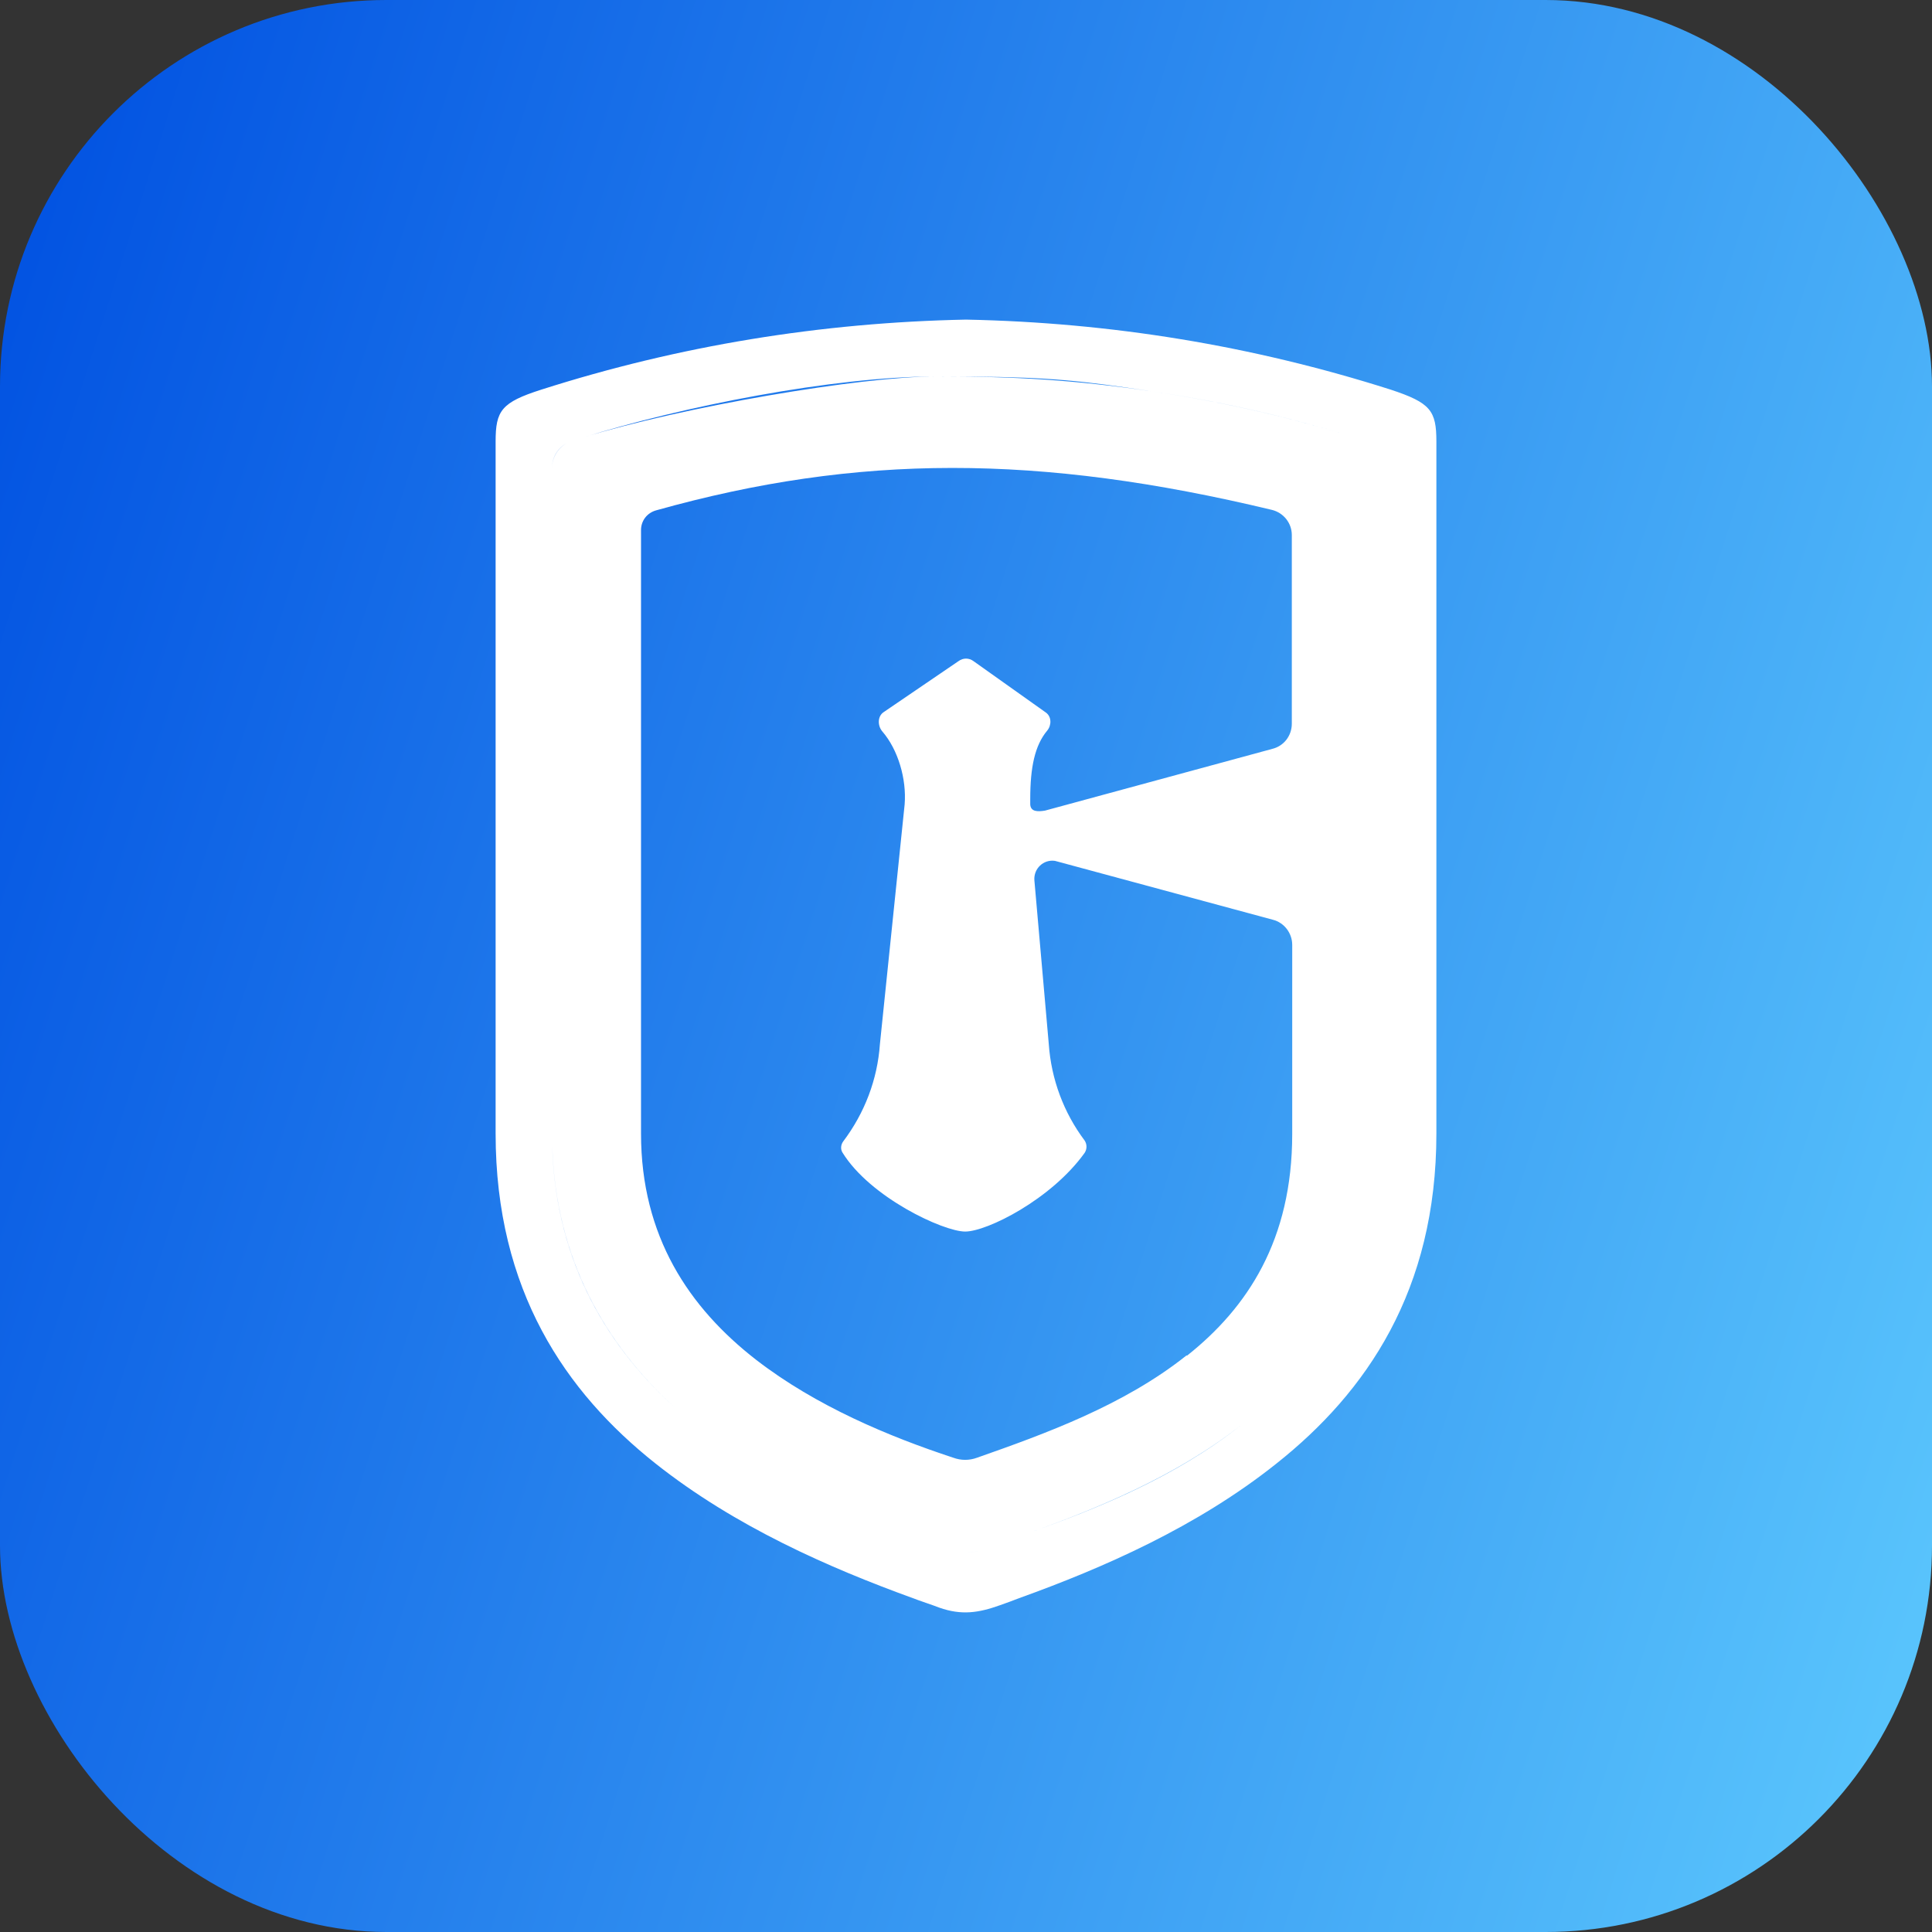
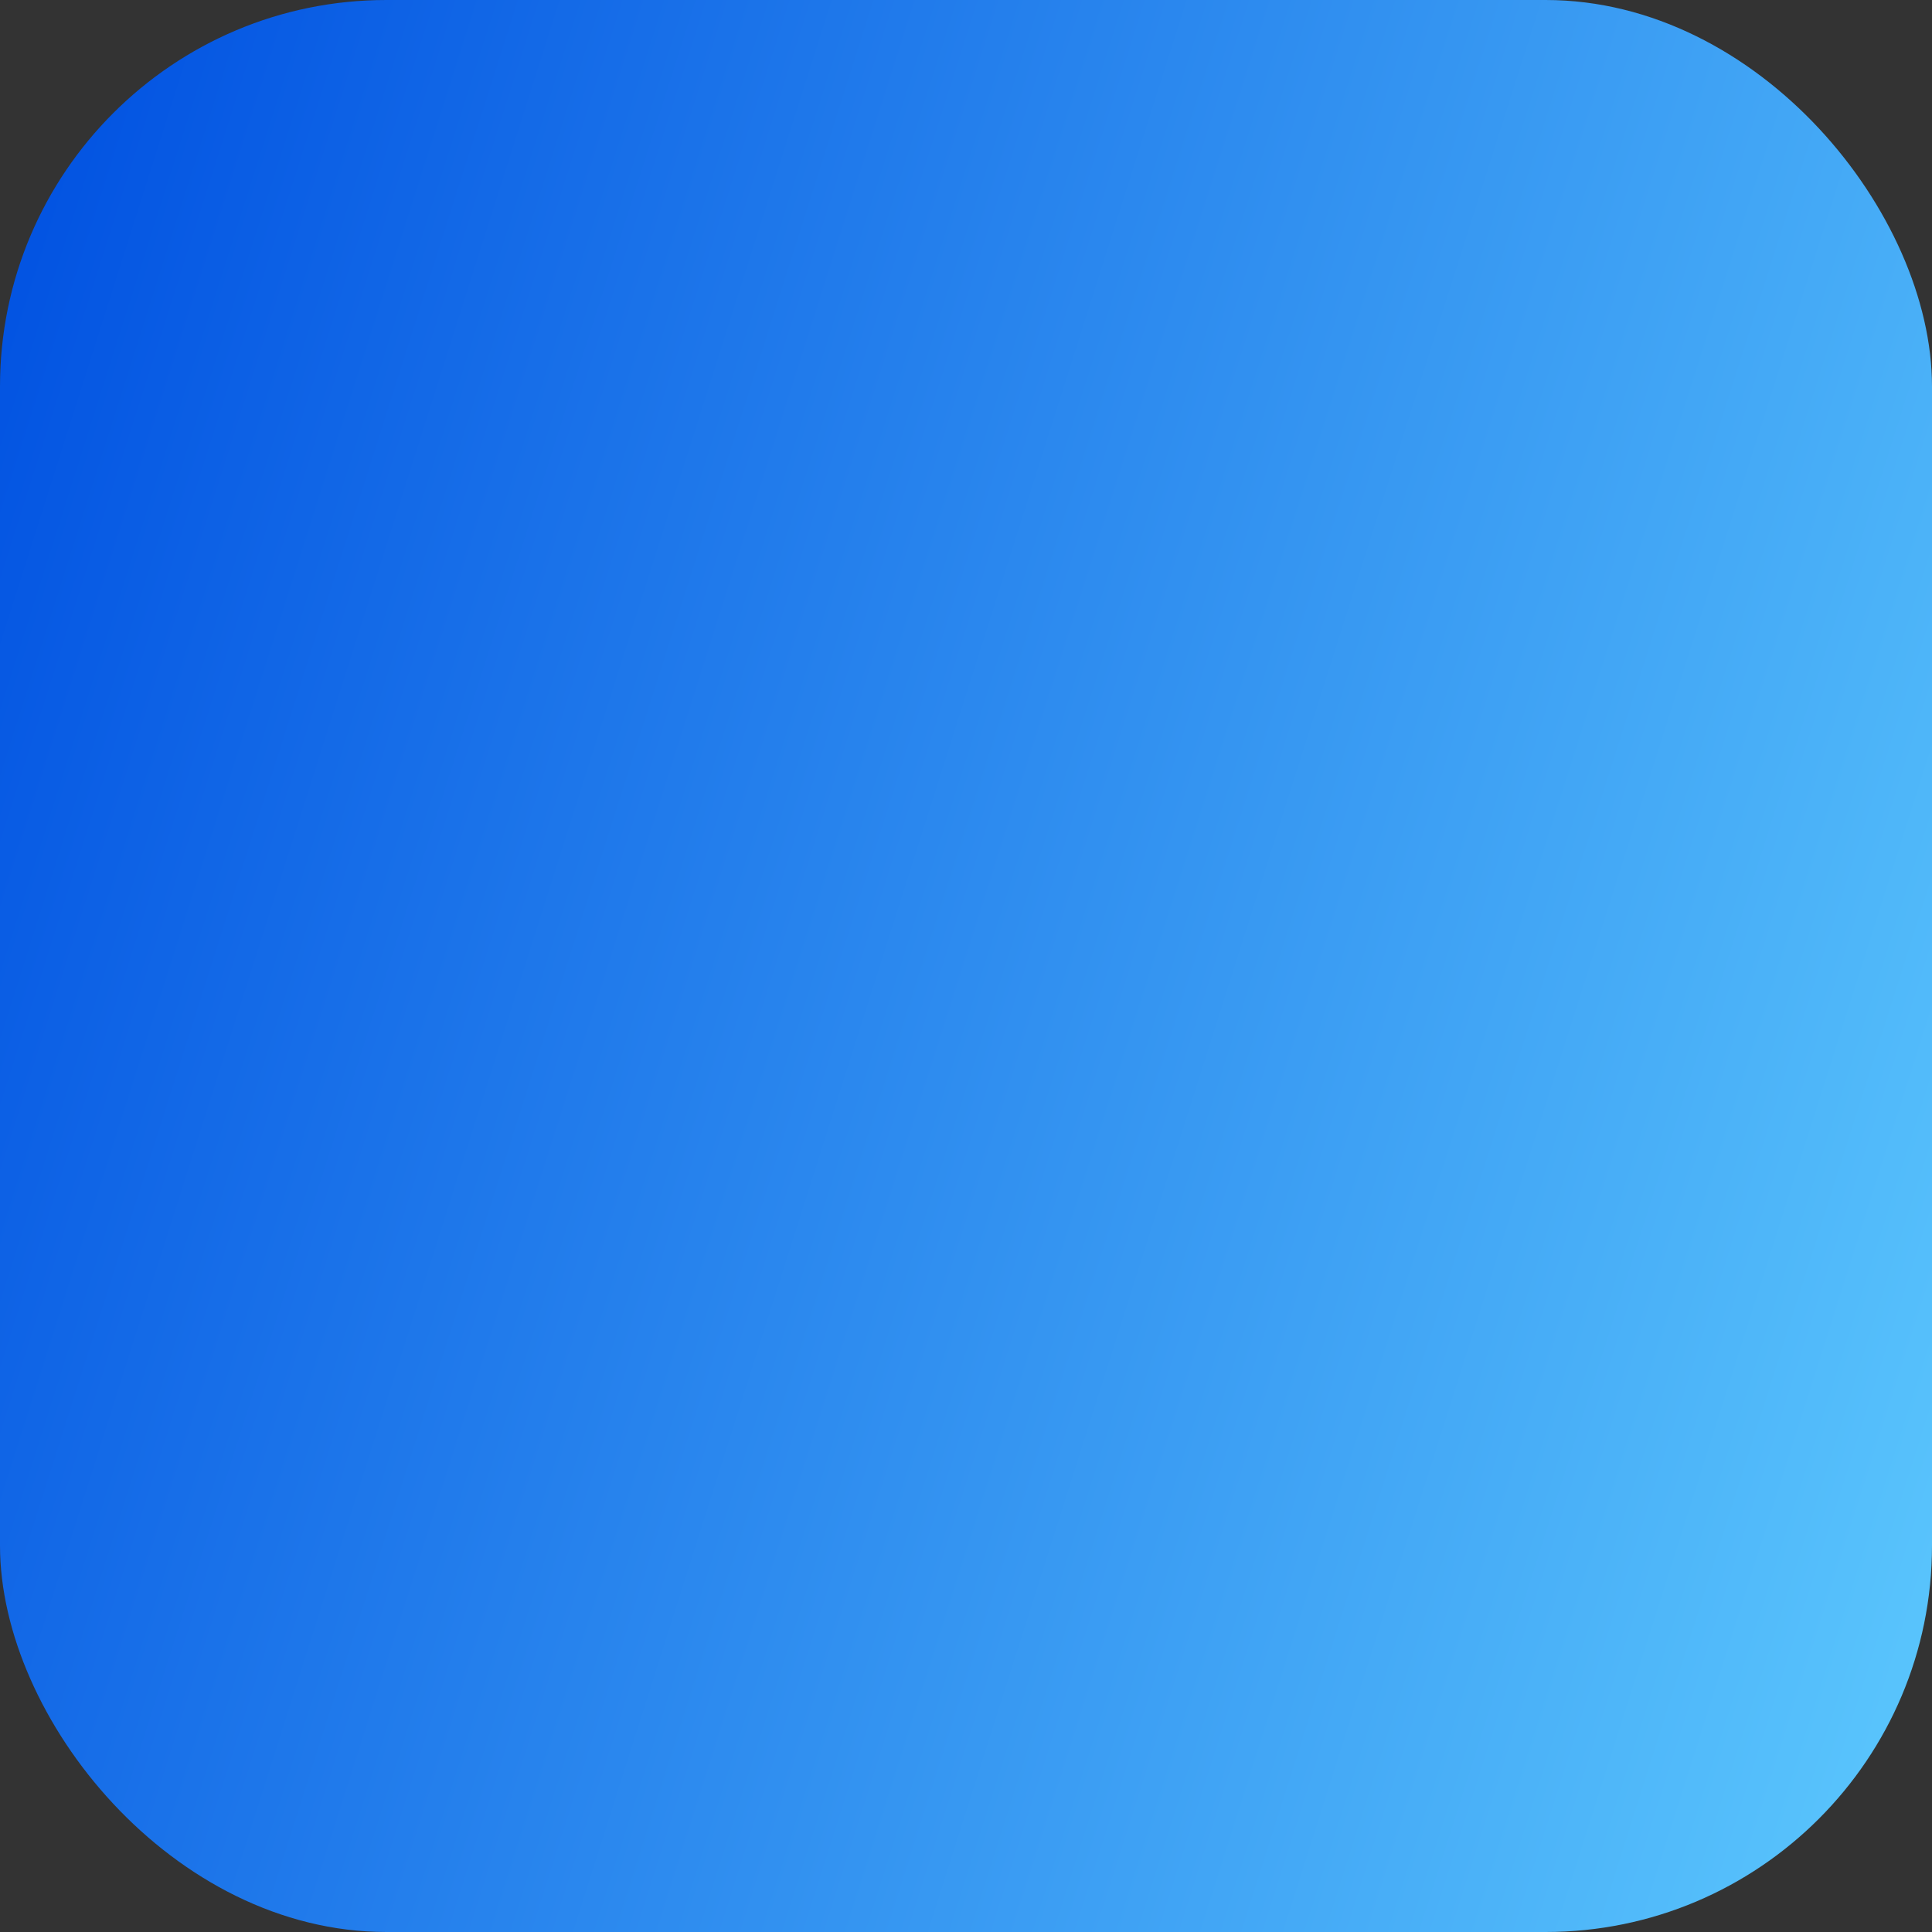
<svg xmlns="http://www.w3.org/2000/svg" width="100" height="100" viewBox="0 0 100 100" fill="none">
  <rect x="0" y="0" width="100" height="100" fill="#333333" stroke="none" />
  <rect width="100" height="100" rx="20" fill="url(#paint0_linear_3_968)" />
-   <path d="M50 16.543C57.483 16.692 64.817 17.886 71.981 20.167C74.049 20.849 74.347 21.255 74.347 22.854V58.671C74.347 66.794 70.723 72.06 66.075 75.748C61.961 79.031 57.078 81.163 52.75 82.72C52.409 82.848 52.089 82.975 51.77 83.082C50.64 83.487 49.766 83.615 48.614 83.21C48.295 83.082 47.569 82.848 47.249 82.72C42.9 81.142 38.04 79.01 33.925 75.748C29.277 72.06 25.653 66.794 25.653 58.671V22.854C25.653 21.255 25.951 20.828 28.019 20.167C35.161 17.886 42.517 16.692 50 16.543ZM50.788 80.226C50.554 80.311 50.303 80.357 50.053 80.365C50.303 80.358 50.551 80.312 50.788 80.226ZM64.263 73.744C60.83 76.452 56.715 78.093 53.475 79.266C56.737 78.093 60.83 76.473 64.263 73.744ZM65.84 26.393C53.773 23.493 44.392 23.493 33.967 26.414C33.498 26.542 33.179 26.947 33.179 27.438V58.671C33.179 64.001 35.673 67.69 39.127 70.376C42.24 72.785 46.035 74.363 49.339 75.45C49.744 75.599 50.17 75.599 50.575 75.45C54.093 74.214 58.166 72.742 61.407 70.162H61.449C64.561 67.689 66.885 64.193 66.885 58.692V48.906C66.885 48.309 66.48 47.756 65.883 47.606L54.605 44.558C54.008 44.472 53.497 44.963 53.539 45.56L54.285 54.045C54.413 55.857 55.053 57.584 56.14 59.033C56.268 59.225 56.268 59.481 56.14 59.673C54.413 62.082 51.087 63.745 49.957 63.745C48.827 63.745 45.032 61.975 43.604 59.651C43.498 59.481 43.519 59.247 43.647 59.076C44.755 57.605 45.416 55.878 45.544 54.045L46.824 41.637C46.93 40.315 46.482 38.801 45.672 37.863C45.416 37.565 45.416 37.075 45.736 36.861L49.617 34.217C49.851 34.047 50.15 34.046 50.384 34.217L54.136 36.882C54.434 37.095 54.434 37.543 54.2 37.82C53.56 38.588 53.325 39.718 53.325 41.359V41.637C53.347 42.02 53.709 42.02 54.093 41.956L65.862 38.759C66.459 38.61 66.864 38.076 66.864 37.458V27.693C66.864 27.075 66.437 26.542 65.84 26.393ZM28.583 59.328C28.769 65.423 31.539 69.857 35.147 73.048C31.656 69.957 28.949 65.691 28.61 59.909L28.583 59.328ZM29.367 22.919C28.887 23.161 28.574 23.656 28.573 24.218C28.574 23.675 28.887 23.165 29.367 22.919ZM48.465 19.485C43.124 19.485 35.27 21.051 30.146 22.652C35.366 21.05 44.54 19.485 48.465 19.485ZM48.465 19.485C52.537 19.485 55.501 19.656 59.615 20.253C63.654 20.854 67.129 21.717 69.904 22.567C67.13 21.717 63.675 20.854 59.615 20.253C56.015 19.712 54.422 19.53 50.367 19.493L48.465 19.485Z" fill="white" />
  <defs>
    <linearGradient id="paint0_linear_3_968" x1="1.42" y1="1.03184e-05" x2="127.107" y2="39.926" gradientUnits="userSpaceOnUse">
      <stop stop-color="#0050E1" />
      <stop offset="1" stop-color="#62D0FF" />
    </linearGradient>
  </defs>
</svg>